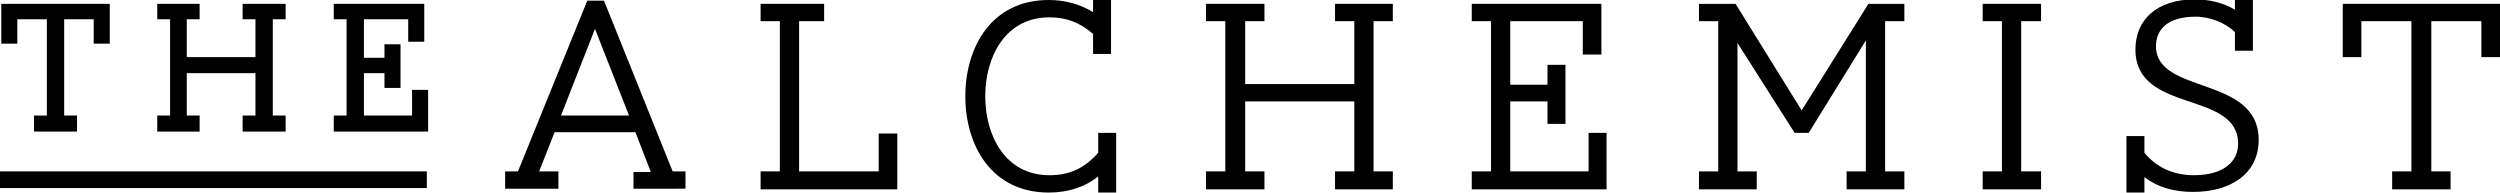
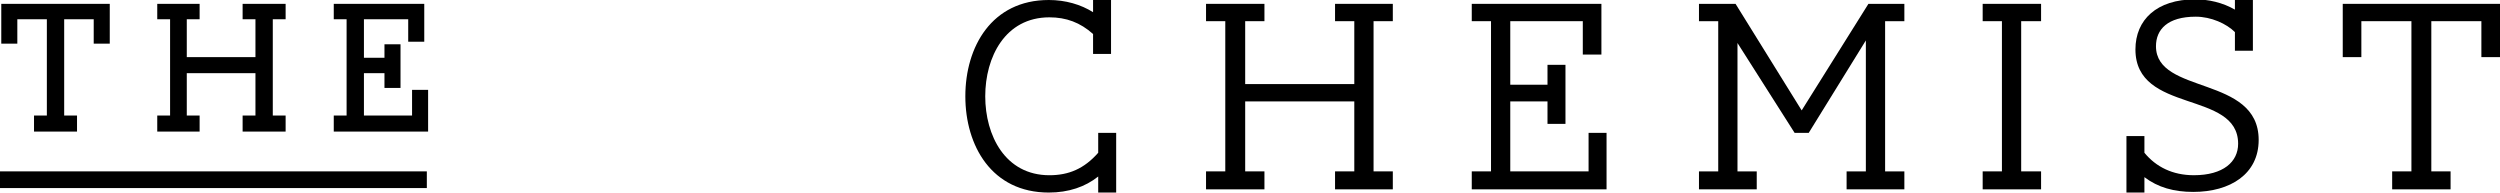
<svg xmlns="http://www.w3.org/2000/svg" version="1.1" id="Layer_1" x="0px" y="0px" viewBox="0 0 389.5 30" style="enable-background:new 0 0 389.5 30;" xml:space="preserve" width="389.5" height="30">
  <g>
    <polygon points="0.2,0.6 0.2,6.8 2.7,6.8 2.7,3 7.3,3 7.3,18 5.3,18 5.3,20.5 12,20.5 12,18 10,18 10,3 14.6,3 14.6,6.8 17.1,6.8 17.1,0.6 " />
    <polygon points="44.5,3 44.5,0.6 37.8,0.6 37.8,3 39.8,3 39.8,8.9 29.1,8.9 29.1,3 31.1,3 31.1,0.6 24.5,0.6 24.5,3 26.5,3 26.5,18 24.5,18 24.5,20.5 31.1,20.5 31.1,18 29.1,18 29.1,11.4 39.8,11.4 39.8,18 37.8,18 37.8,20.5 44.5,20.5 44.5,18 42.5,18 42.5,3 " />
    <polygon points="64.2,14 64.2,18 56.7,18 56.7,11.4 59.9,11.4 59.9,13.7 62.4,13.7 62.4,6.9 59.9,6.9 59.9,9 56.7,9 56.7,3 63.6,3 63.6,6.5 66.1,6.5 66.1,0.6 52,0.6 52,3 54,3 54,18 52,18 52,20.5 66.7,20.5 66.7,14 " />
-     <path d="M92.7,4.5L87.4,18H98L92.7,4.5z M98.7,29.5v-2.7h2.7L99,20.6H86.4L84,26.7h3v2.7h-8.3v-2.7h2L91.5,0.1h2.6l10.7,26.6h2v2.7 H98.7z" />
-     <polygon points="124.5,26.7 136.9,26.7 136.9,20.8 139.8,20.8 139.8,29.5 118.5,29.5 118.5,26.7 121.5,26.7 121.5,3.3 118.5,3.3 118.5,0.6 128.4,0.6 128.4,3.3 124.5,3.3 " />
    <path d="M171.1,30v-2.5c-2,1.6-4.6,2.5-7.7,2.5c-8.9,0-13-7.3-13-15c0-7.7,4.1-15,13-15c2.6,0,5,0.7,6.9,1.9V0h2.8v8.4h-2.8V5.3 c-2-1.8-4.2-2.6-6.8-2.6c-6.9,0-10,6.2-10,12.3c0,6.1,3.1,12.3,10,12.3c3,0,5.4-1,7.6-3.5v-3.1h2.8V30H171.1z" />
    <polygon points="208,29.5 208,26.7 211,26.7 211,15.8 194,15.8 194,26.7 197,26.7 197,29.5 187.9,29.5 187.9,26.7 190.9,26.7 190.9,3.3 187.9,3.3 187.9,0.6 197,0.6 197,3.3 194,3.3 194,13.1 211,13.1 211,3.3 208,3.3 208,0.6 217,0.6 217,3.3 214,3.3 214,26.7 217,26.7 217,29.5 " />
    <polygon points="241.1,19.3 241.1,15.8 235.3,15.8 235.3,26.7 247.5,26.7 247.5,20.7 250.3,20.7 250.3,29.5 229.3,29.5 229.3,26.7 232.3,26.7 232.3,3.3 229.3,3.3 229.3,0.6 249.5,0.6 249.5,8.5 246.6,8.5 246.6,3.3 235.3,3.3 235.3,13.2 241.1,13.2 241.1,10.1 243.9,10.1 243.9,19.3 " />
    <polygon points="287.7,29.5 287.7,26.7 290.7,26.7 290.7,6.3 281.8,20.7 279.6,20.7 270.7,6.7 270.7,26.7 273.7,26.7 273.7,29.5 264.7,29.5 264.7,26.7 267.7,26.7 267.7,3.3 264.7,3.3 264.7,0.6 270.4,0.6 280.7,17.2 291.1,0.6 296.7,0.6 296.7,3.3 293.7,3.3 293.7,26.7 296.7,26.7 296.7,29.5 " />
    <polygon points="308.9,29.5 308.9,26.7 311.9,26.7 311.9,3.3 308.9,3.3 308.9,0.6 318,0.6 318,3.3 314.9,3.3 314.9,26.7 318,26.7 318,29.5 " />
    <path d="M331.3,30v-8.8h2.8v2.6c1.8,2.2,4.4,3.5,7.7,3.5c4.6,0,6.9-2.1,6.9-4.9c0-8.4-16-4.6-16-14.7c0-4.6,3.3-7.8,9.3-7.8 c2.1,0,4.3,0.5,6.2,1.6V0h2.8v7.9h-2.8V5c-1.3-1.3-3.7-2.4-6.1-2.4c-4.4,0-6.2,2-6.2,4.6c0,7.6,16,4.5,16,14.6 c0,5.3-4.4,8.1-10.2,8.1c-3,0-5.5-0.7-7.6-2.3V30H331.3z" />
    <polygon points="365,0.6 365,8.9 367.9,8.9 367.9,3.3 375.7,3.3 375.7,26.7 372.7,26.7 372.7,29.5 381.8,29.5 381.8,26.7 378.8,26.7 378.8,3.3 386.6,3.3 386.6,8.9 389.5,8.9 389.5,0.6 " />
  </g>
  <rect y="26.7" width="66.5" height="2.6" />
</svg>